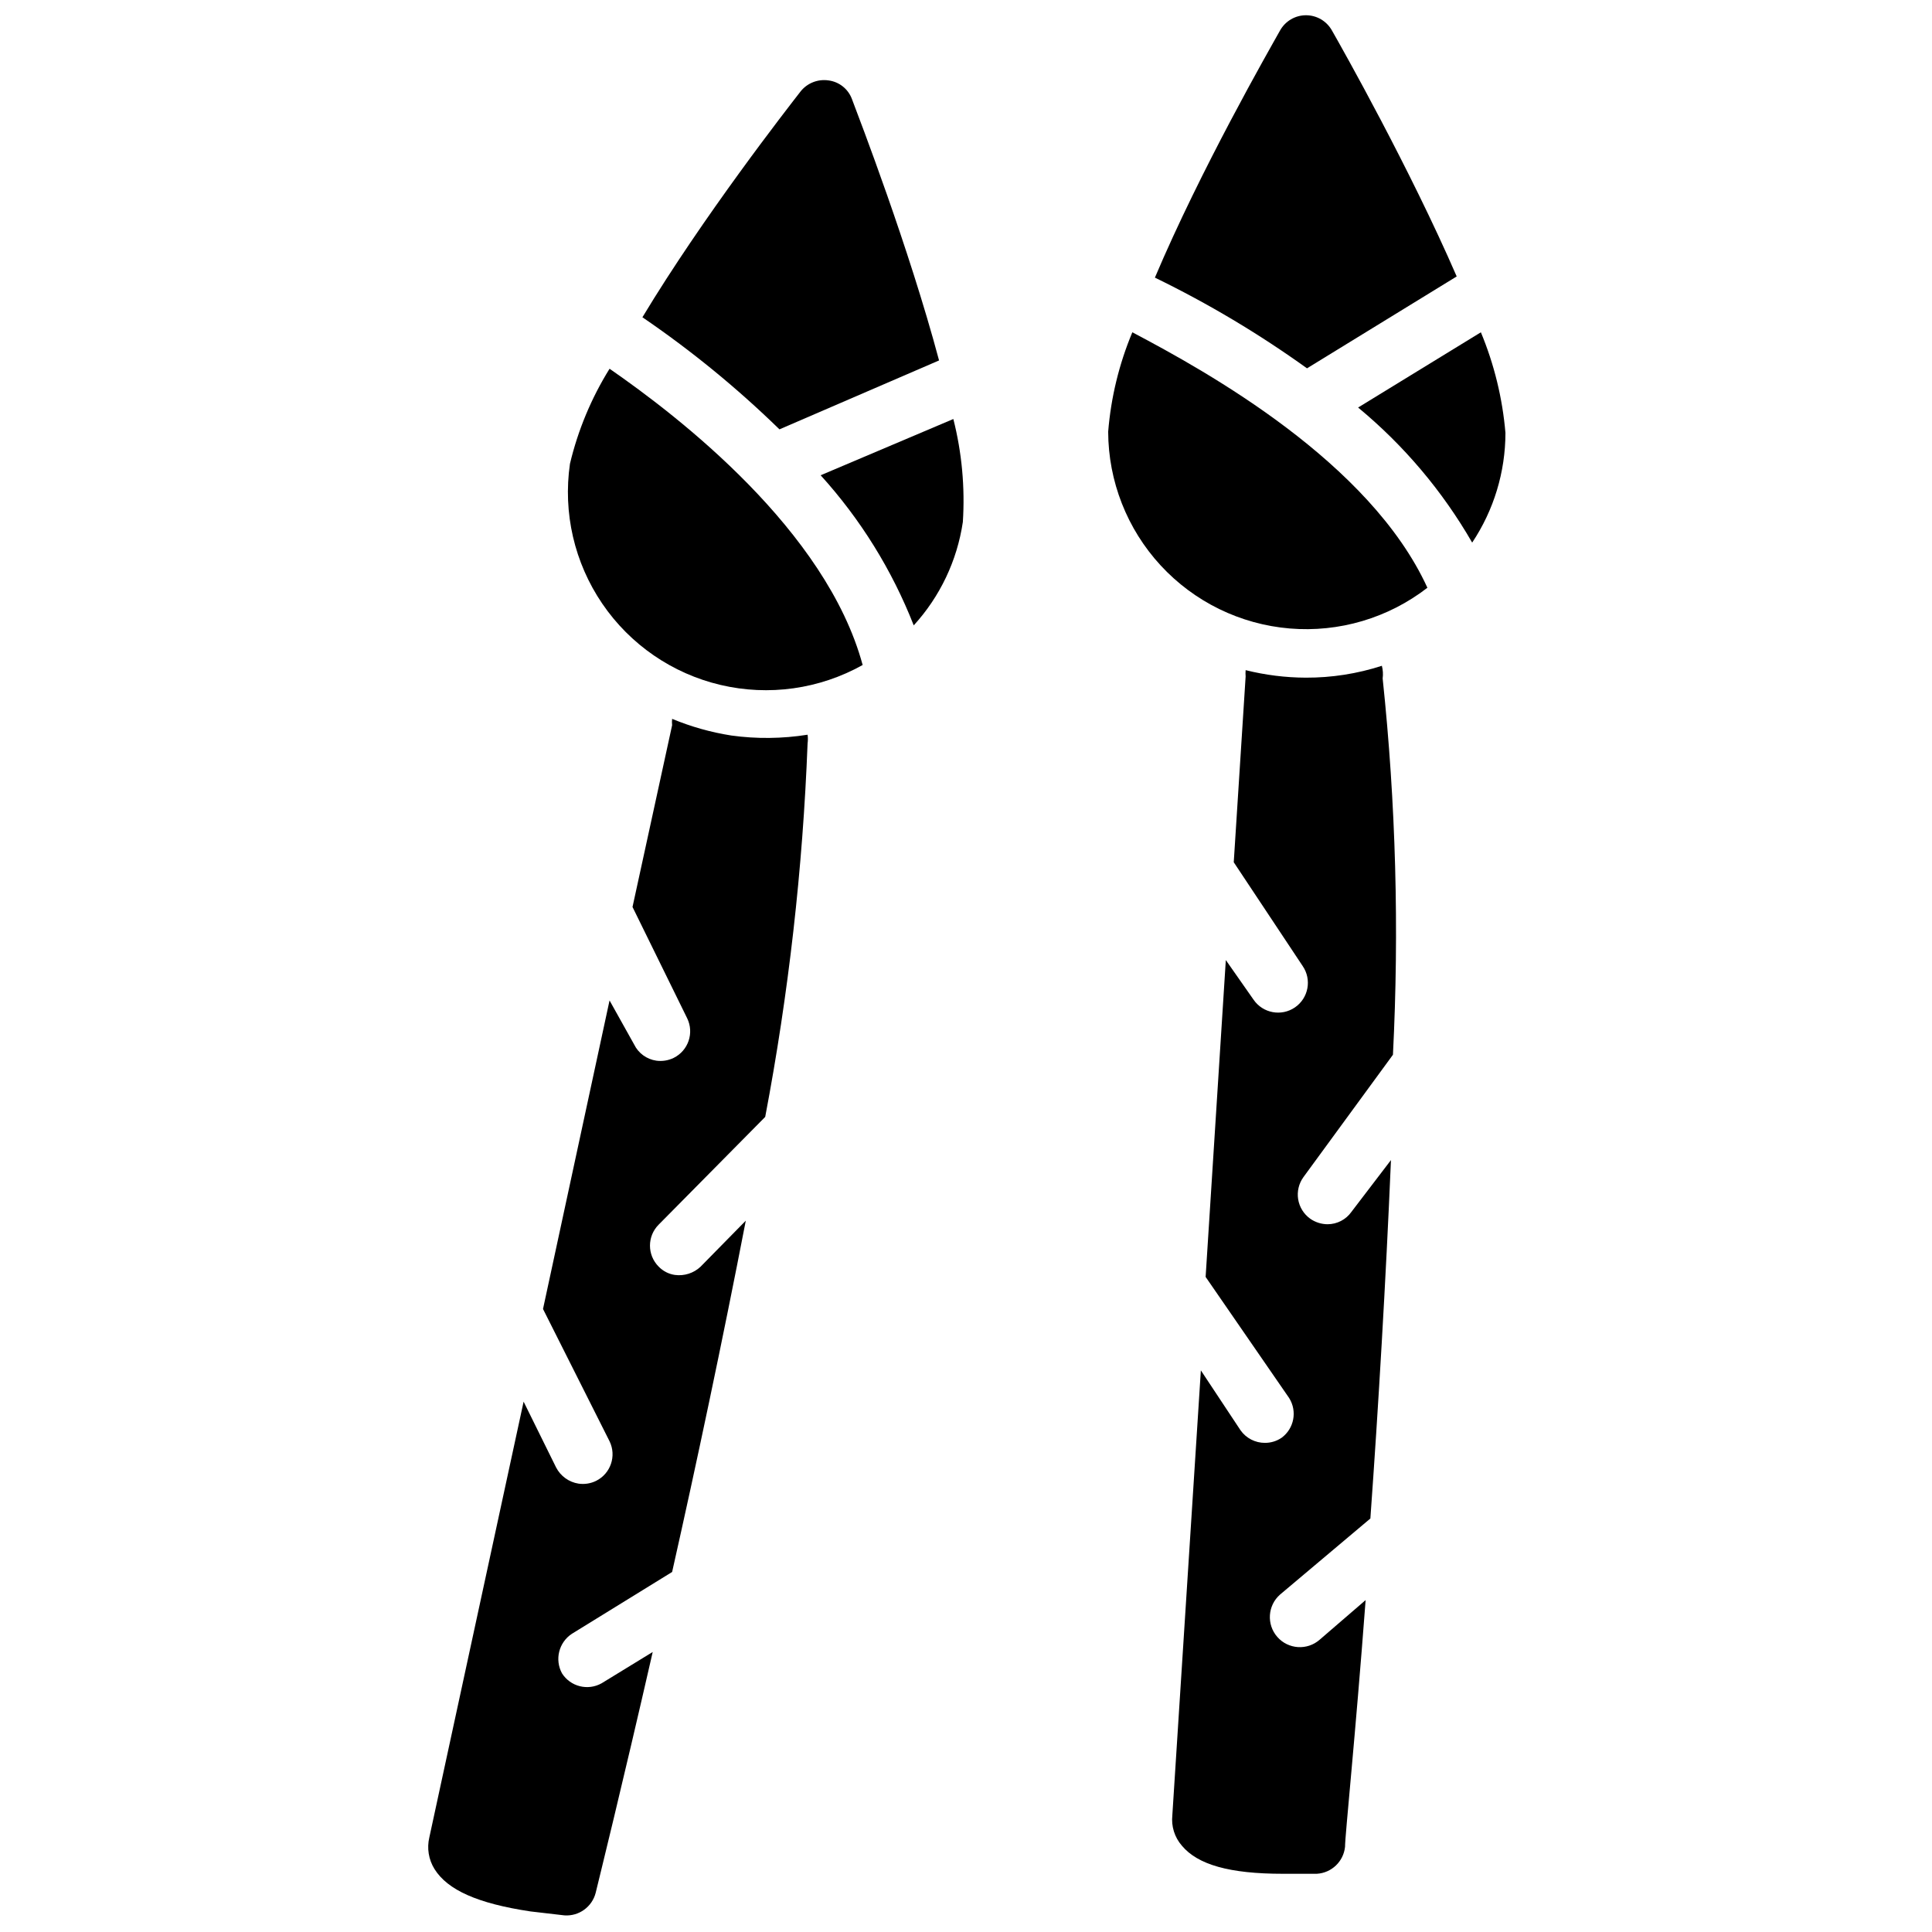
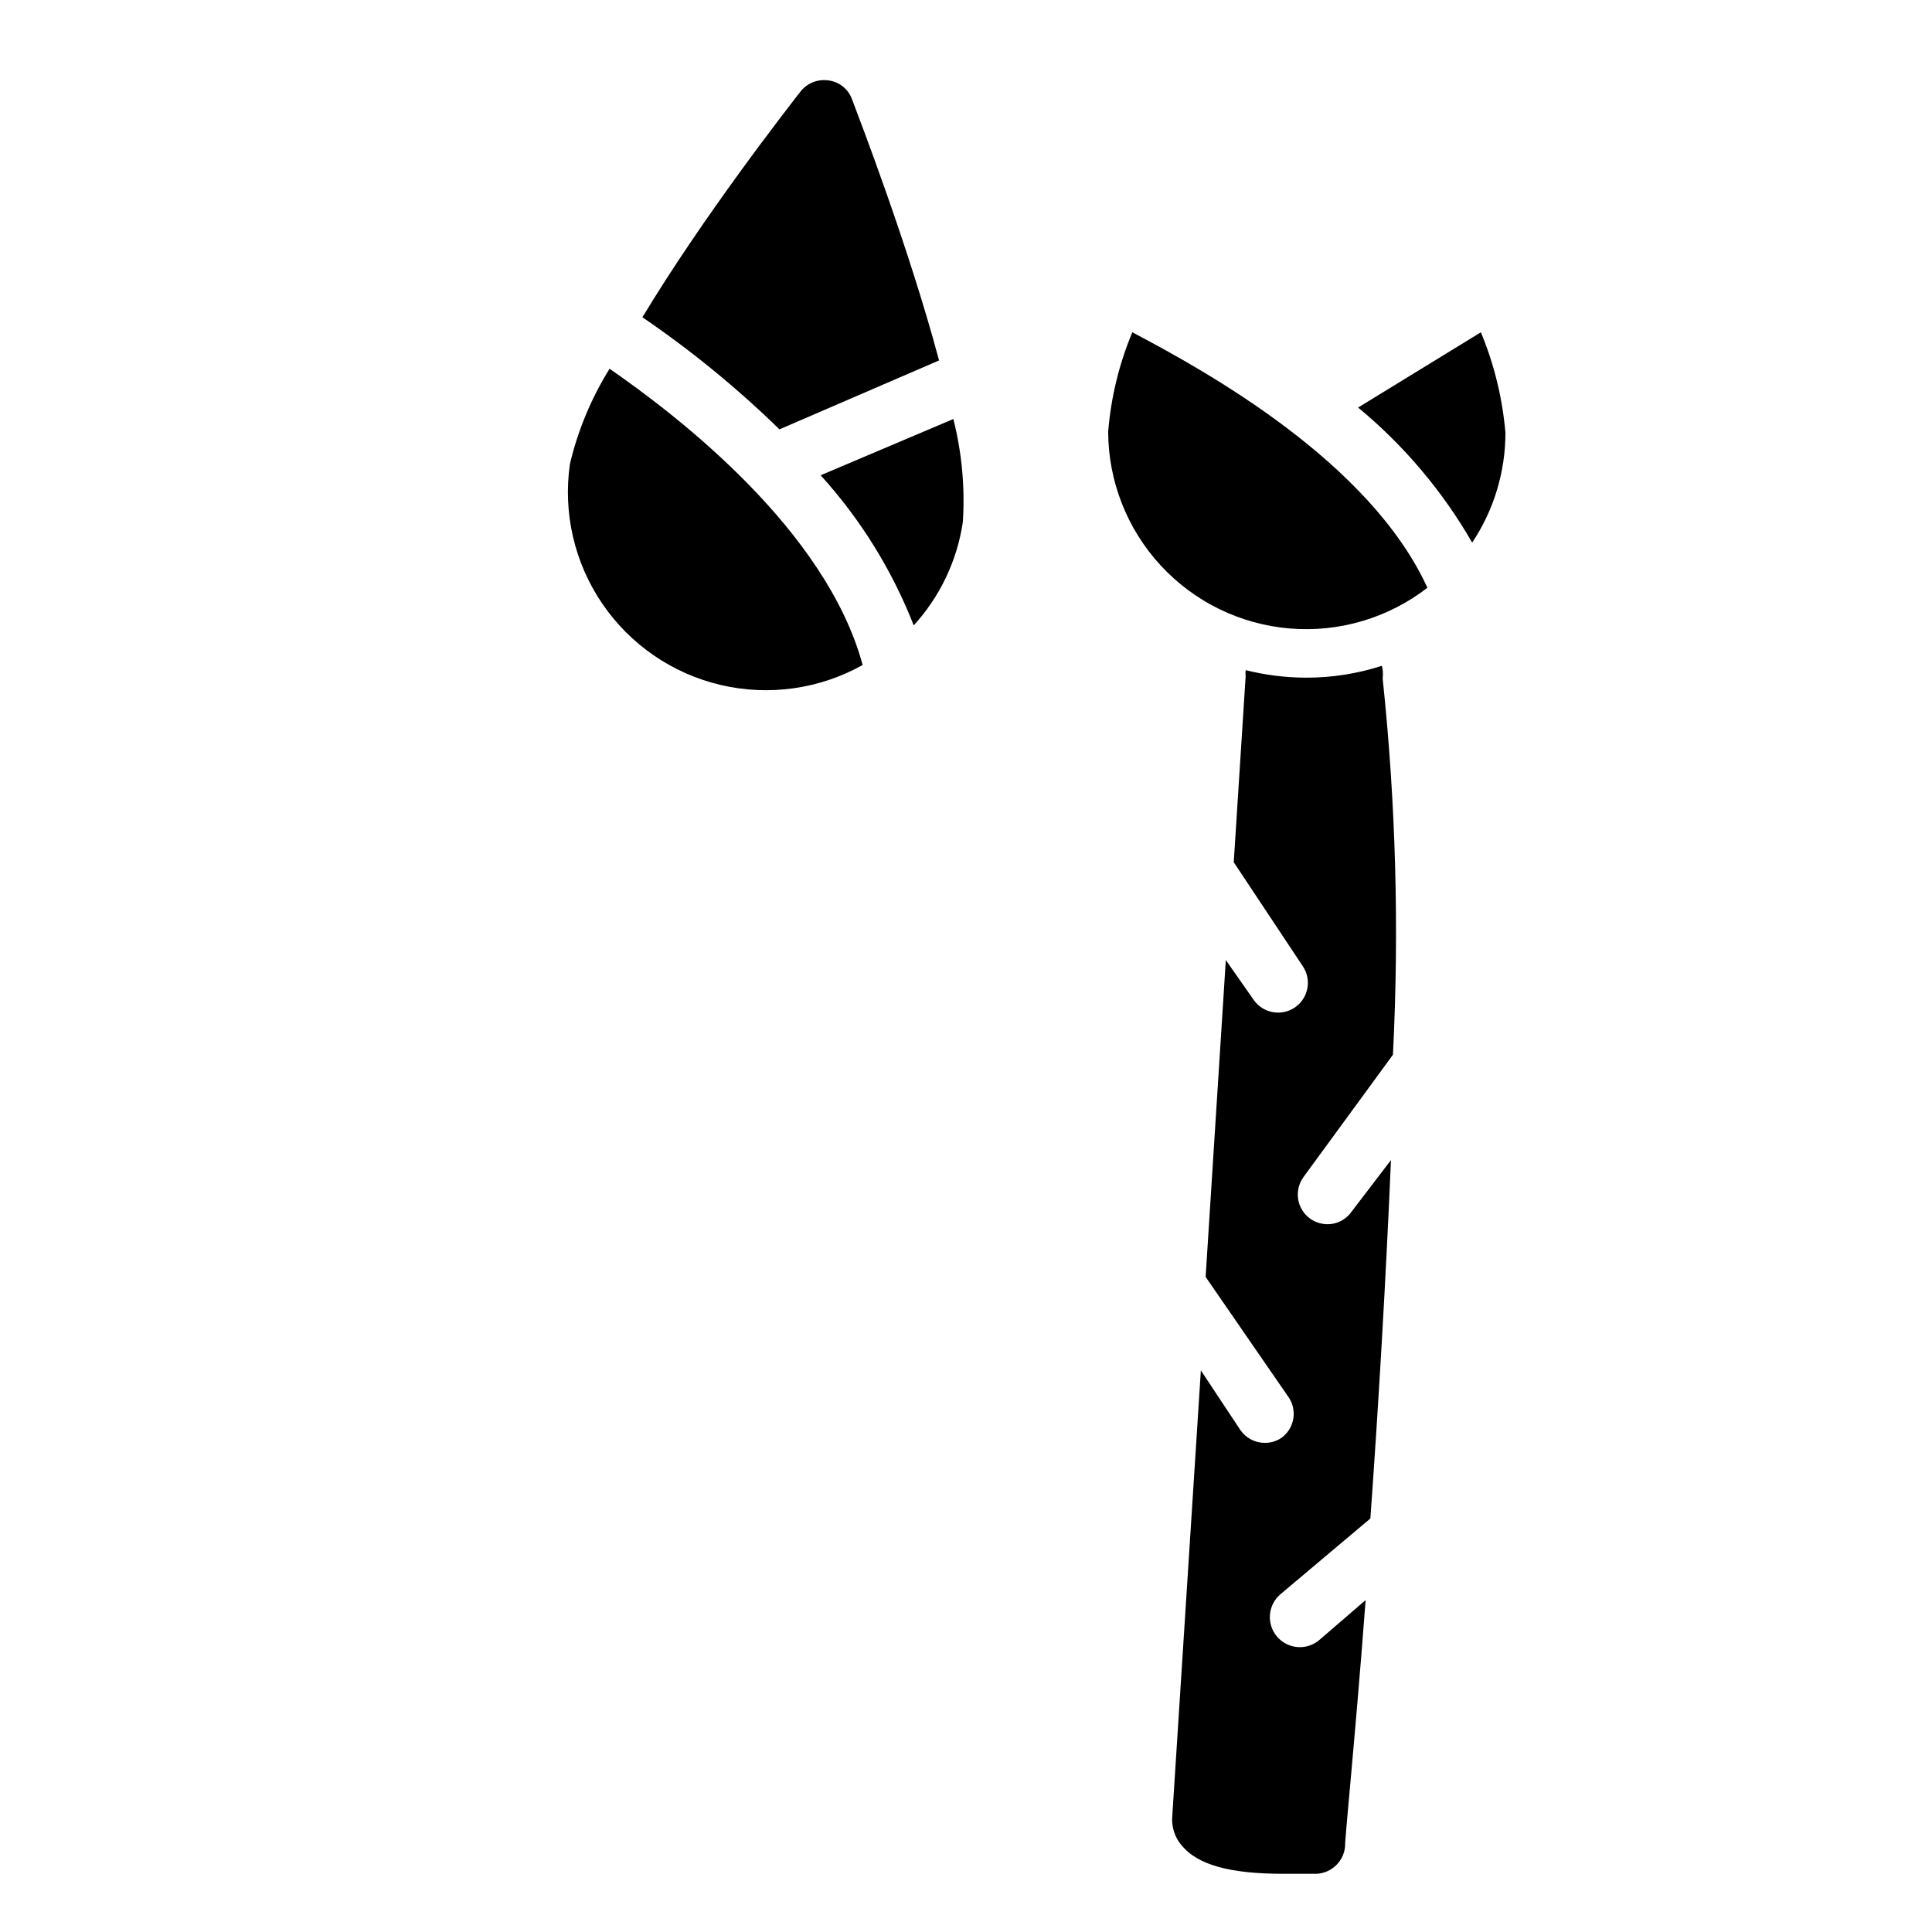
<svg xmlns="http://www.w3.org/2000/svg" width="800px" height="800px" version="1.1" viewBox="144 144 512 512">
  <defs>
    <clipPath id="b">
-       <path d="m450 148.09h81v93.906h-81z" />
-     </clipPath>
+       </clipPath>
    <clipPath id="a">
-       <path d="m257 334h102v317.9h-102z" />
-     </clipPath>
+       </clipPath>
  </defs>
  <path d="m536.45 232.06-32.539 19.941h0.004c12.133 10.027 22.371 22.148 30.227 35.793 5.742-8.609 8.809-18.727 8.816-29.074-0.781-9.168-2.977-18.164-6.508-26.66z" />
  <g clip-path="url(#b)">
    <path d="m530.04 217.26c-12.488-28.758-30.121-60.035-33.062-65.18-1.391-2.492-4.019-4.039-6.875-4.039-2.852 0-5.484 1.547-6.875 4.039-2.938 5.246-20.992 36.734-33.168 65.496h0.004c14.094 6.848 27.578 14.887 40.305 24.035z" />
  </g>
  <path d="m444.08 232.06c-3.508 8.391-5.672 17.281-6.402 26.344 0.035 13.137 5 25.777 13.902 35.434 8.906 9.652 21.105 15.617 34.195 16.715 13.09 1.098 26.113-2.754 36.5-10.793-15.219-33.273-58.254-57.203-78.195-67.699z" />
  <path d="m510.21 320.44c-6.508 2.109-13.312 3.172-20.152 3.148-5.379-0.02-10.734-0.691-15.953-1.992-0.047 0.559-0.047 1.121 0 1.68l-3.148 49.227 18.262 27.5c2.465 3.594 1.547 8.504-2.047 10.969-3.594 2.461-8.504 1.547-10.969-2.047l-7.348-10.496-5.352 83.969 22.148 32.117h-0.004c2.176 3.481 1.309 8.051-1.992 10.496-1.297 0.891-2.836 1.363-4.41 1.363-2.59 0.02-5.023-1.238-6.508-3.359l-10.496-15.848-7.559 117.87h0.004c-0.332 2.926 0.582 5.859 2.519 8.082 4.199 5.039 12.594 7.453 26.766 7.453h9.027l-0.004-0.004c3.898-0.234 7.051-3.254 7.453-7.137 0-3.043 2.731-29.074 5.457-65.391l-12.176 10.496c-3.301 2.898-8.332 2.57-11.23-0.734-2.898-3.305-2.566-8.332 0.734-11.23l23.93-20.152c2.098-29.074 4.094-62.977 5.457-94.988l-10.496 13.75h0.004c-1.453 2.035-3.797 3.246-6.297 3.254-1.656-0.008-3.266-0.52-4.617-1.469-1.703-1.223-2.852-3.074-3.188-5.141-0.332-2.07 0.172-4.188 1.402-5.883l23.723-32.434h-0.004c1.676-33.258 0.766-66.594-2.727-99.711 0.148-1.121 0.078-2.262-0.211-3.359z" />
  <path d="m361.48 269.95c10.57 11.652 18.93 25.133 24.668 39.781 6.973-7.633 11.504-17.172 13.016-27.395 0.59-9.176-0.258-18.383-2.519-27.293z" />
  <path d="m392.86 239.52c-8.082-30.23-20.992-63.711-23.09-69.273-0.988-2.668-3.371-4.566-6.191-4.934-2.777-0.414-5.57 0.66-7.348 2.832-3.672 4.723-25.926 33.273-41.984 59.934 12.945 8.824 25.098 18.766 36.316 29.703z" />
  <path d="m305.54 241.72c-4.832 7.777-8.379 16.281-10.496 25.191-1.883 12.988 1.172 26.207 8.559 37.059 7.387 10.848 18.566 18.535 31.34 21.543 12.777 3.012 26.215 1.125 37.668-5.281-9.656-35.688-48.703-65.812-67.07-78.512z" />
  <g clip-path="url(#a)">
    <path d="m337.76 338.91c-5.371-0.844-10.617-2.324-15.641-4.406-0.059 0.559-0.059 1.121 0 1.68l-10.496 48.176 14.484 29.492c1.895 3.887 0.301 8.57-3.566 10.496-1.434 0.703-3.043 0.957-4.621 0.738-2.551-0.371-4.754-1.984-5.875-4.305l-6.508-11.652-17.633 81.766 17.633 35.055c1.891 3.887 0.301 8.57-3.57 10.496-1.43 0.703-3.039 0.957-4.617 0.738-2.57-0.391-4.797-1.992-5.984-4.305l-8.605-17.426-24.98 115.46c-0.688 2.871-0.195 5.894 1.363 8.398 3.465 5.562 11.441 9.133 25.402 11.23l9.027 1.051c3.844 0.27 7.336-2.246 8.289-5.984 0.734-3.043 7.031-28.445 15.113-63.816l-13.539 8.293c-3.641 2.047-8.246 0.898-10.496-2.625-1.992-3.648-0.852-8.215 2.625-10.496l26.555-16.375c6.402-28.445 13.328-61.086 19.523-93.102l-11.965 12.176v0.004c-1.824 1.73-4.332 2.539-6.824 2.203-1.637-0.234-3.152-1.012-4.301-2.203-3.07-3.074-3.07-8.055 0-11.125l28.234-28.551c6.203-32.668 9.957-65.75 11.23-98.977 0.109-0.766 0.109-1.543 0-2.309-6.707 1.066-13.531 1.137-20.258 0.207z" />
  </g>
</svg>